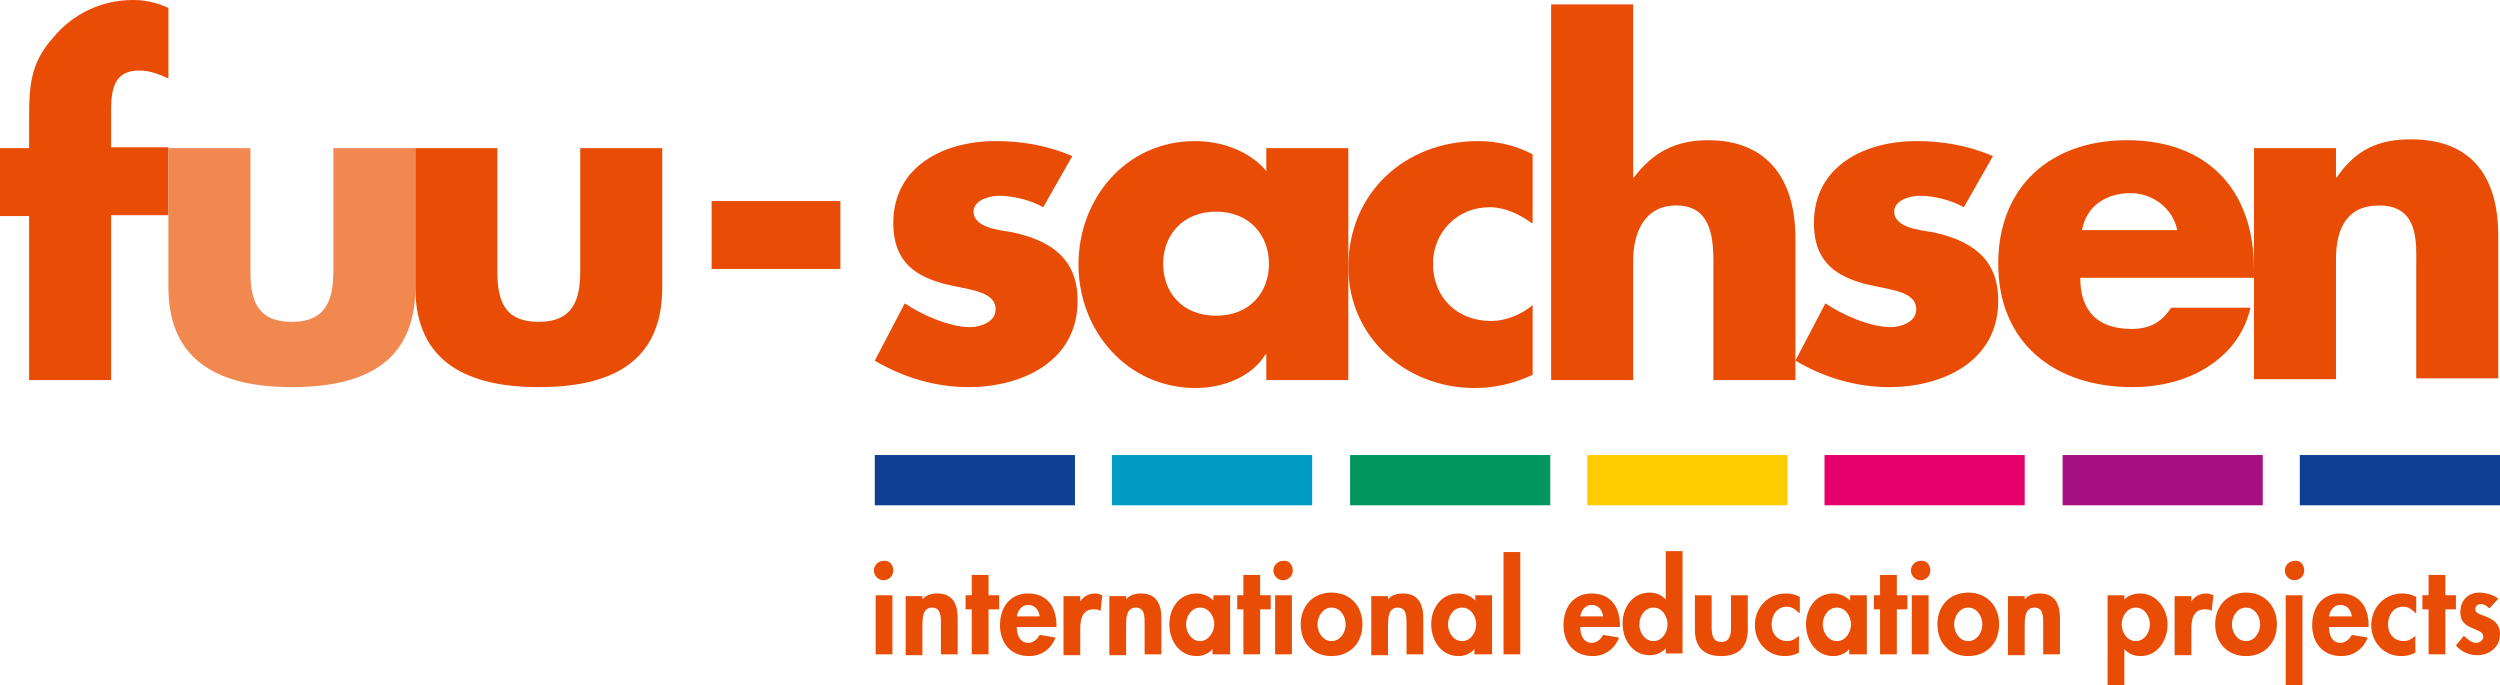
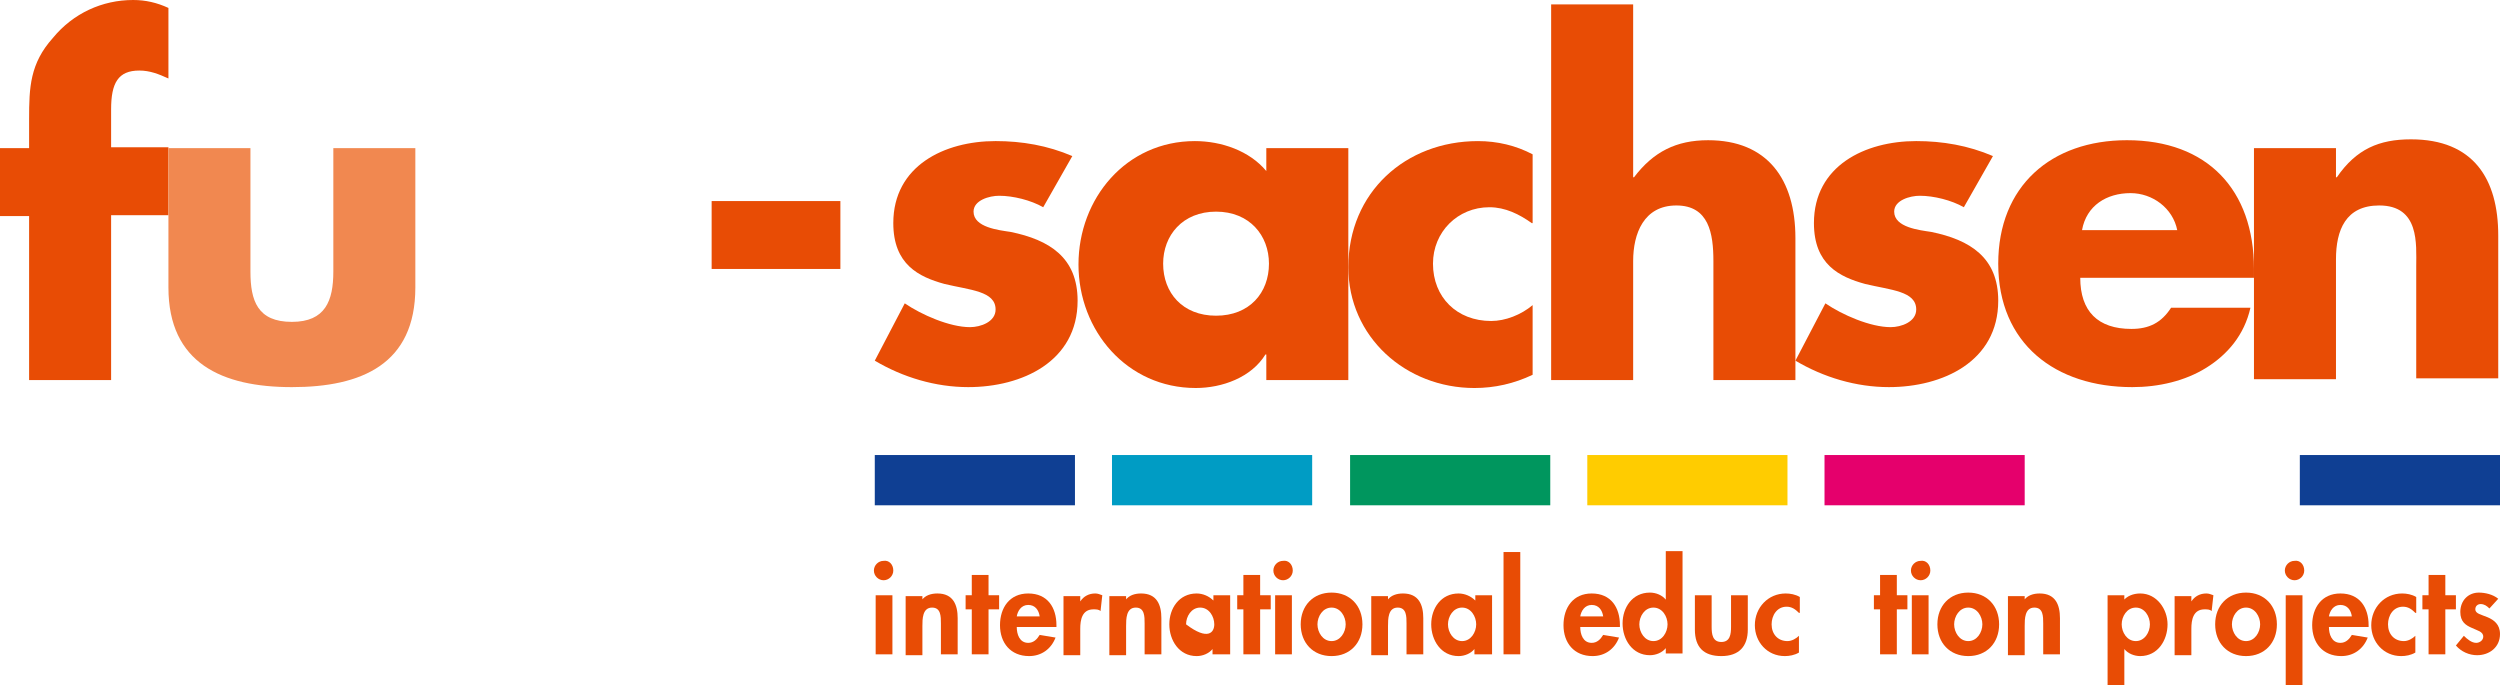
<svg xmlns="http://www.w3.org/2000/svg" version="1.1" id="Ebene_1" x="0px" y="0px" viewBox="0 0 283.5 77.7" style="enable-background:new 0 0 283.5 77.7;" xml:space="preserve">
  <style type="text/css">
	.st0{fill:#E84C05;}
	.st1{fill:#F18850;}
	.st2{fill:#00965E;}
	.st3{fill:#E5006C;}
	.st4{fill:#FFCC00;}
	.st5{fill:#A60F80;}
	.st6{fill:#009CC4;}
	.st7{fill:#0F3F93;}
</style>
  <g id="Logo">
    <g id="fuu-sachsen">
      <path class="st0" d="M12.6,43.1H3.3V24.5H0v-7.7h3.3v-3.3c0-3.6,0.1-6.3,2.7-9.2C8.3,1.5,11.6,0,15.1,0c1.4,0,2.7,0.3,4,0.9v8    c-1.1-0.5-2.1-0.9-3.3-0.9c-2.4,0-3.2,1.4-3.2,4.4v4.3h6.5v7.7h-6.5V43.1z" />
      <path class="st1" d="M28.4,16.8v14c0,3.3,0.8,5.7,4.7,5.7c3.8,0,4.7-2.4,4.7-5.7v-14h9.3v15.8c0,8.7-6.1,11.3-14,11.3    c-7.9,0-14-2.7-14-11.3V16.8H28.4z" />
-       <path class="st0" d="M56.4,16.8v14c0,3.3,0.8,5.7,4.7,5.7c3.8,0,4.7-2.4,4.7-5.7v-14h9.3v15.8c0,8.7-6.1,11.3-14,11.3    c-7.9,0-14-2.7-14-11.3V16.8H56.4z" />
      <path class="st0" d="M95.3,22.8v7.7H80.7v-7.7H95.3z" />
      <path class="st0" d="M118.3,23.5c-1.4-0.8-3.4-1.3-5-1.3c-1.1,0-2.9,0.5-2.9,1.8c0,1.8,2.9,2.1,4.2,2.3c4.4,0.9,7.6,2.9,7.6,7.8    c0,6.9-6.3,9.8-12.4,9.8c-3.7,0-7.4-1.1-10.6-3l3.4-6.5c1.9,1.3,5.1,2.7,7.4,2.7c1.2,0,2.9-0.6,2.9-2c0-2.1-2.9-2.2-5.8-2.9    c-2.9-0.8-5.8-2.2-5.8-6.9c0-6.5,5.8-9.3,11.6-9.3c3,0,5.9,0.5,8.7,1.7L118.3,23.5z" />
      <path class="st0" d="M152.9,43.1h-9.3v-2.9h-0.1c-1.6,2.6-4.9,3.8-7.9,3.8c-7.8,0-13.3-6.5-13.3-14c0-7.5,5.4-14,13.2-14    c3,0,6.2,1.1,8.1,3.4v-2.6h9.3V43.1z M131.9,29.9c0,3.3,2.2,5.9,6,5.9c3.8,0,6-2.6,6-5.9c0-3.2-2.2-5.9-6-5.9    C134.1,24,131.9,26.7,131.9,29.9z" />
      <path class="st0" d="M173.7,25.3c-1.4-1-3-1.8-4.8-1.8c-3.6,0-6.4,2.8-6.4,6.4c0,3.8,2.7,6.5,6.6,6.5c1.6,0,3.4-0.7,4.7-1.8v7.9    c-2.1,1-4.3,1.5-6.6,1.5c-7.8,0-14.3-5.8-14.3-13.7c0-8.5,6.5-14.3,14.7-14.3c2.2,0,4.3,0.5,6.2,1.5V25.3z" />
      <path class="st0" d="M185.2,0.5v19.6h0.1c2.2-2.9,4.8-4.2,8.4-4.2c6.7,0,9.9,4.4,9.9,11.1v16.1h-9.3V29.6c0-3.1-0.5-6.3-4.2-6.3    c-3.7,0-4.9,3.2-4.9,6.3v13.5h-9.3V0.5H185.2z" />
      <path class="st0" d="M222.7,23.5c-1.4-0.8-3.4-1.3-5-1.3c-1.1,0-2.9,0.5-2.9,1.8c0,1.8,2.9,2.1,4.2,2.3c4.4,0.9,7.6,2.9,7.6,7.8    c0,6.9-6.3,9.8-12.4,9.8c-3.7,0-7.4-1.1-10.6-3l3.4-6.5c1.9,1.3,5.1,2.7,7.4,2.7c1.2,0,2.9-0.6,2.9-2c0-2.1-2.9-2.2-5.8-2.9    c-2.9-0.8-5.8-2.2-5.8-6.9c0-6.5,5.8-9.3,11.6-9.3c3,0,5.9,0.5,8.7,1.7L222.7,23.5z" />
      <path class="st0" d="M255.5,31.5h-19.6c0,3.8,2,5.8,5.8,5.8c2,0,3.4-0.7,4.5-2.4h9c-0.7,3.1-2.6,5.3-5,6.8    c-2.4,1.5-5.4,2.2-8.4,2.2c-8.7,0-15.2-4.9-15.2-14c0-8.8,6-14,14.6-14c9.1,0,14.4,5.6,14.4,14.6V31.5z M246.9,26.1    c-0.5-2.5-2.8-4.2-5.3-4.2c-2.7,0-5,1.4-5.5,4.2H246.9z" />
      <path class="st0" d="M264.9,20.1h0.1c2.2-3.2,4.8-4.3,8.4-4.3c7.1,0,9.9,4.5,9.9,10.9v16.2h-9.3V30.2c0-2.5,0.4-6.9-4.2-6.9    c-3.8,0-4.9,2.8-4.9,6.1v13.6h-9.3V16.8h9.3V20.1z" />
    </g>
    <g id="Farbbalken_1_">
      <rect x="153.1" y="51.6" class="st2" width="22.7" height="5.7" />
      <rect x="206.9" y="51.6" class="st3" width="22.7" height="5.7" />
      <rect x="180" y="51.6" class="st4" width="22.7" height="5.7" />
-       <rect x="233.9" y="51.6" class="st5" width="22.7" height="5.7" />
      <rect x="126.1" y="51.6" class="st6" width="22.7" height="5.7" />
      <rect x="99.2" y="51.6" class="st7" width="22.7" height="5.7" />
      <rect x="260.8" y="51.6" class="st7" width="22.7" height="5.7" />
    </g>
    <g>
      <path class="st0" d="M101.3,64.7c0,0.6-0.5,1.1-1.1,1.1c-0.6,0-1.1-0.5-1.1-1.1c0-0.6,0.5-1.1,1.1-1.1    C100.8,63.5,101.3,64,101.3,64.7z M101.2,74.2h-1.9v-6.7h1.9V74.2z" />
      <path class="st0" d="M104.5,68.1L104.5,68.1c0.4-0.6,1.1-0.8,1.8-0.8c1.8,0,2.3,1.3,2.3,2.8v4.1h-1.9v-3.5c0-0.8,0-1.8-1-1.8    c-1.1,0-1.1,1.3-1.1,2.1v3.3h-1.9v-6.7h1.9V68.1z" />
      <path class="st0" d="M112.1,74.2h-1.9v-5.1h-0.7v-1.6h0.7v-2.3h1.9v2.3h1.2v1.6h-1.2V74.2z" />
      <path class="st0" d="M115.3,71.1c0,0.8,0.3,1.8,1.3,1.8c0.6,0,1-0.4,1.3-0.9l1.8,0.3c-0.5,1.3-1.6,2.1-3,2.1    c-2.1,0-3.3-1.5-3.3-3.5c0-2,1.1-3.6,3.2-3.6c2.2,0,3.2,1.6,3.2,3.6v0.2H115.3z M117.9,69.9c-0.1-0.7-0.5-1.3-1.3-1.3    c-0.8,0-1.2,0.7-1.3,1.3H117.9z" />
      <path class="st0" d="M122.5,68.2L122.5,68.2c0.4-0.6,1-0.9,1.7-0.9c0.3,0,0.5,0.1,0.8,0.2l-0.2,1.8c-0.2-0.2-0.5-0.2-0.8-0.2    c-1.3,0-1.5,1.2-1.5,2.2v3h-1.9v-6.7h1.9V68.2z" />
      <path class="st0" d="M127.6,68.1L127.6,68.1c0.4-0.6,1.1-0.8,1.8-0.8c1.8,0,2.3,1.3,2.3,2.8v4.1h-1.9v-3.5c0-0.8,0-1.8-1-1.8    c-1.1,0-1.1,1.3-1.1,2.1v3.3h-1.9v-6.7h1.9V68.1z" />
-       <path class="st0" d="M139.4,74.2h-1.9v-0.6h0c-0.4,0.5-1.1,0.8-1.8,0.8c-2,0-3.1-1.8-3.1-3.6c0-1.8,1.1-3.5,3.1-3.5    c0.7,0,1.4,0.3,1.9,0.8v-0.6h1.9V74.2z M137.7,70.8c0-0.9-0.6-1.9-1.6-1.9c-1,0-1.6,1-1.6,1.9c0,0.9,0.6,1.9,1.6,1.9    C137,72.7,137.7,71.7,137.7,70.8z" />
+       <path class="st0" d="M139.4,74.2h-1.9v-0.6h0c-0.4,0.5-1.1,0.8-1.8,0.8c-2,0-3.1-1.8-3.1-3.6c0-1.8,1.1-3.5,3.1-3.5    c0.7,0,1.4,0.3,1.9,0.8v-0.6h1.9V74.2z M137.7,70.8c0-0.9-0.6-1.9-1.6-1.9c-1,0-1.6,1-1.6,1.9C137,72.7,137.7,71.7,137.7,70.8z" />
      <path class="st0" d="M142.9,74.2H141v-5.1h-0.7v-1.6h0.7v-2.3h1.9v2.3h1.2v1.6h-1.2V74.2z" />
      <path class="st0" d="M146.6,64.7c0,0.6-0.5,1.1-1.1,1.1c-0.6,0-1.1-0.5-1.1-1.1c0-0.6,0.5-1.1,1.1-1.1    C146.1,63.5,146.6,64,146.6,64.7z M146.5,74.2h-1.9v-6.7h1.9V74.2z" />
      <path class="st0" d="M154.5,70.8c0,2.1-1.4,3.6-3.5,3.6c-2.1,0-3.5-1.5-3.5-3.6c0-2.1,1.4-3.6,3.5-3.6    C153.1,67.2,154.5,68.7,154.5,70.8z M149.4,70.8c0,0.9,0.6,1.9,1.6,1.9c1,0,1.6-1,1.6-1.9c0-0.9-0.6-1.9-1.6-1.9    C150,68.9,149.4,69.9,149.4,70.8z" />
      <path class="st0" d="M157.3,68.1L157.3,68.1c0.4-0.6,1.1-0.8,1.8-0.8c1.8,0,2.3,1.3,2.3,2.8v4.1h-1.9v-3.5c0-0.8,0-1.8-1-1.8    c-1.1,0-1.1,1.3-1.1,2.1v3.3h-1.9v-6.7h1.9V68.1z" />
      <path class="st0" d="M169.1,74.2h-1.9v-0.6h0c-0.4,0.5-1.1,0.8-1.8,0.8c-2,0-3.1-1.8-3.1-3.6c0-1.8,1.1-3.5,3.1-3.5    c0.7,0,1.4,0.3,1.9,0.8v-0.6h1.9V74.2z M167.4,70.8c0-0.9-0.6-1.9-1.6-1.9c-1,0-1.6,1-1.6,1.9c0,0.9,0.6,1.9,1.6,1.9    C166.8,72.7,167.4,71.7,167.4,70.8z" />
      <path class="st0" d="M172.4,74.2h-1.9V62.6h1.9V74.2z" />
      <path class="st0" d="M179.2,71.1c0,0.8,0.3,1.8,1.3,1.8c0.6,0,1-0.4,1.3-0.9l1.8,0.3c-0.5,1.3-1.6,2.1-3,2.1    c-2.1,0-3.3-1.5-3.3-3.5c0-2,1.1-3.6,3.2-3.6c2.2,0,3.2,1.6,3.2,3.6v0.2H179.2z M181.8,69.9c-0.1-0.7-0.5-1.3-1.3-1.3    c-0.8,0-1.2,0.7-1.3,1.3H181.8z" />
      <path class="st0" d="M188.9,73.5L188.9,73.5c-0.4,0.5-1.1,0.8-1.8,0.8c-2,0-3.1-1.8-3.1-3.6c0-1.8,1.1-3.5,3.1-3.5    c0.7,0,1.4,0.3,1.8,0.8h0v-5.5h1.9v11.6h-1.9V73.5z M189.1,70.8c0-0.9-0.6-1.9-1.6-1.9c-1,0-1.6,1-1.6,1.9c0,0.9,0.6,1.9,1.6,1.9    C188.5,72.7,189.1,71.7,189.1,70.8z" />
      <path class="st0" d="M194.1,67.5v3.6c0,0.8,0.1,1.7,1.1,1.7c1,0,1.1-0.9,1.1-1.7v-3.6h1.9v3.9c0,1.9-1,3-3,3c-2,0-3-1-3-3v-3.9    H194.1z" />
      <path class="st0" d="M204,69.5c-0.4-0.4-0.8-0.7-1.4-0.7c-1.1,0-1.7,1-1.7,2c0,1.1,0.7,1.9,1.8,1.9c0.5,0,1-0.3,1.3-0.6V74    c-0.5,0.3-1.1,0.4-1.6,0.4c-2,0-3.4-1.6-3.4-3.5c0-2,1.5-3.6,3.5-3.6c0.5,0,1.1,0.1,1.6,0.4V69.5z" />
-       <path class="st0" d="M211.6,74.2h-1.9v-0.6h0c-0.4,0.5-1.1,0.8-1.8,0.8c-2,0-3.1-1.8-3.1-3.6c0-1.8,1.1-3.5,3.1-3.5    c0.7,0,1.4,0.3,1.9,0.8v-0.6h1.9V74.2z M209.9,70.8c0-0.9-0.6-1.9-1.6-1.9c-1,0-1.6,1-1.6,1.9c0,0.9,0.6,1.9,1.6,1.9    C209.3,72.7,209.9,71.7,209.9,70.8z" />
      <path class="st0" d="M215.1,74.2h-1.9v-5.1h-0.7v-1.6h0.7v-2.3h1.9v2.3h1.2v1.6h-1.2V74.2z" />
      <path class="st0" d="M218.9,64.7c0,0.6-0.5,1.1-1.1,1.1c-0.6,0-1.1-0.5-1.1-1.1c0-0.6,0.5-1.1,1.1-1.1    C218.4,63.5,218.9,64,218.9,64.7z M218.7,74.2h-1.9v-6.7h1.9V74.2z" />
      <path class="st0" d="M226.7,70.8c0,2.1-1.4,3.6-3.5,3.6c-2.1,0-3.5-1.5-3.5-3.6c0-2.1,1.4-3.6,3.5-3.6    C225.3,67.2,226.7,68.7,226.7,70.8z M221.6,70.8c0,0.9,0.6,1.9,1.6,1.9c1,0,1.6-1,1.6-1.9c0-0.9-0.6-1.9-1.6-1.9    C222.2,68.9,221.6,69.9,221.6,70.8z" />
      <path class="st0" d="M229.5,68.1L229.5,68.1c0.4-0.6,1.1-0.8,1.8-0.8c1.8,0,2.3,1.3,2.3,2.8v4.1h-1.9v-3.5c0-0.8,0-1.8-1-1.8    c-1.1,0-1.1,1.3-1.1,2.1v3.3h-1.9v-6.7h1.9V68.1z" />
      <path class="st0" d="M240.8,68.1c0.4-0.5,1.1-0.8,1.9-0.8c1.9,0,3.1,1.8,3.1,3.5c0,1.8-1.1,3.6-3.1,3.6c-0.7,0-1.4-0.3-1.8-0.8h0    v4.2h-1.9V67.5h1.9V68.1z M243.8,70.8c0-0.9-0.6-1.9-1.6-1.9c-1,0-1.6,1-1.6,1.9c0,0.9,0.6,1.9,1.6,1.9    C243.2,72.7,243.8,71.7,243.8,70.8z" />
      <path class="st0" d="M248.5,68.2L248.5,68.2c0.4-0.6,1-0.9,1.7-0.9c0.3,0,0.5,0.1,0.8,0.2l-0.2,1.8c-0.2-0.2-0.5-0.2-0.8-0.2    c-1.3,0-1.5,1.2-1.5,2.2v3h-1.9v-6.7h1.9V68.2z" />
      <path class="st0" d="M258.2,70.8c0,2.1-1.4,3.6-3.5,3.6s-3.5-1.5-3.5-3.6c0-2.1,1.4-3.6,3.5-3.6C256.8,67.2,258.2,68.7,258.2,70.8    z M253.1,70.8c0,0.9,0.6,1.9,1.6,1.9c1,0,1.6-1,1.6-1.9c0-0.9-0.6-1.9-1.6-1.9C253.7,68.9,253.1,69.9,253.1,70.8z" />
      <path class="st0" d="M261.3,64.7c0,0.6-0.5,1.1-1.1,1.1c-0.6,0-1.1-0.5-1.1-1.1c0-0.6,0.5-1.1,1.1-1.1    C260.8,63.5,261.3,64,261.3,64.7z M261.1,77.7h-1.9V67.5h1.9V77.7z" />
      <path class="st0" d="M264.1,71.1c0,0.8,0.3,1.8,1.3,1.8c0.6,0,1-0.4,1.3-0.9l1.8,0.3c-0.5,1.3-1.6,2.1-3,2.1    c-2.1,0-3.3-1.5-3.3-3.5c0-2,1.1-3.6,3.2-3.6c2.2,0,3.2,1.6,3.2,3.6v0.2H264.1z M266.7,69.9c-0.1-0.7-0.5-1.3-1.3-1.3    c-0.8,0-1.2,0.7-1.3,1.3H266.7z" />
      <path class="st0" d="M273.9,69.5c-0.4-0.4-0.8-0.7-1.4-0.7c-1.1,0-1.7,1-1.7,2c0,1.1,0.7,1.9,1.8,1.9c0.5,0,1-0.3,1.3-0.6V74    c-0.5,0.3-1.1,0.4-1.6,0.4c-2,0-3.4-1.6-3.4-3.5c0-2,1.5-3.6,3.5-3.6c0.5,0,1.1,0.1,1.6,0.4V69.5z" />
      <path class="st0" d="M277.3,74.2h-1.9v-5.1h-0.7v-1.6h0.7v-2.3h1.9v2.3h1.2v1.6h-1.2V74.2z" />
      <path class="st0" d="M282.3,69c-0.3-0.3-0.6-0.5-1-0.5c-0.3,0-0.6,0.2-0.6,0.6c0,0.5,0.7,0.6,1.4,0.9c0.7,0.3,1.4,0.8,1.4,1.9    c0,1.5-1.2,2.4-2.6,2.4c-0.9,0-1.8-0.4-2.4-1.1l0.9-1.1c0.4,0.4,0.9,0.8,1.4,0.8c0.4,0,0.8-0.3,0.8-0.7c0-0.6-0.7-0.7-1.3-1    c-0.7-0.3-1.3-0.7-1.3-1.8c0-1.3,0.9-2.2,2.1-2.2c0.7,0,1.6,0.2,2.2,0.7L282.3,69z" />
    </g>
  </g>
</svg>